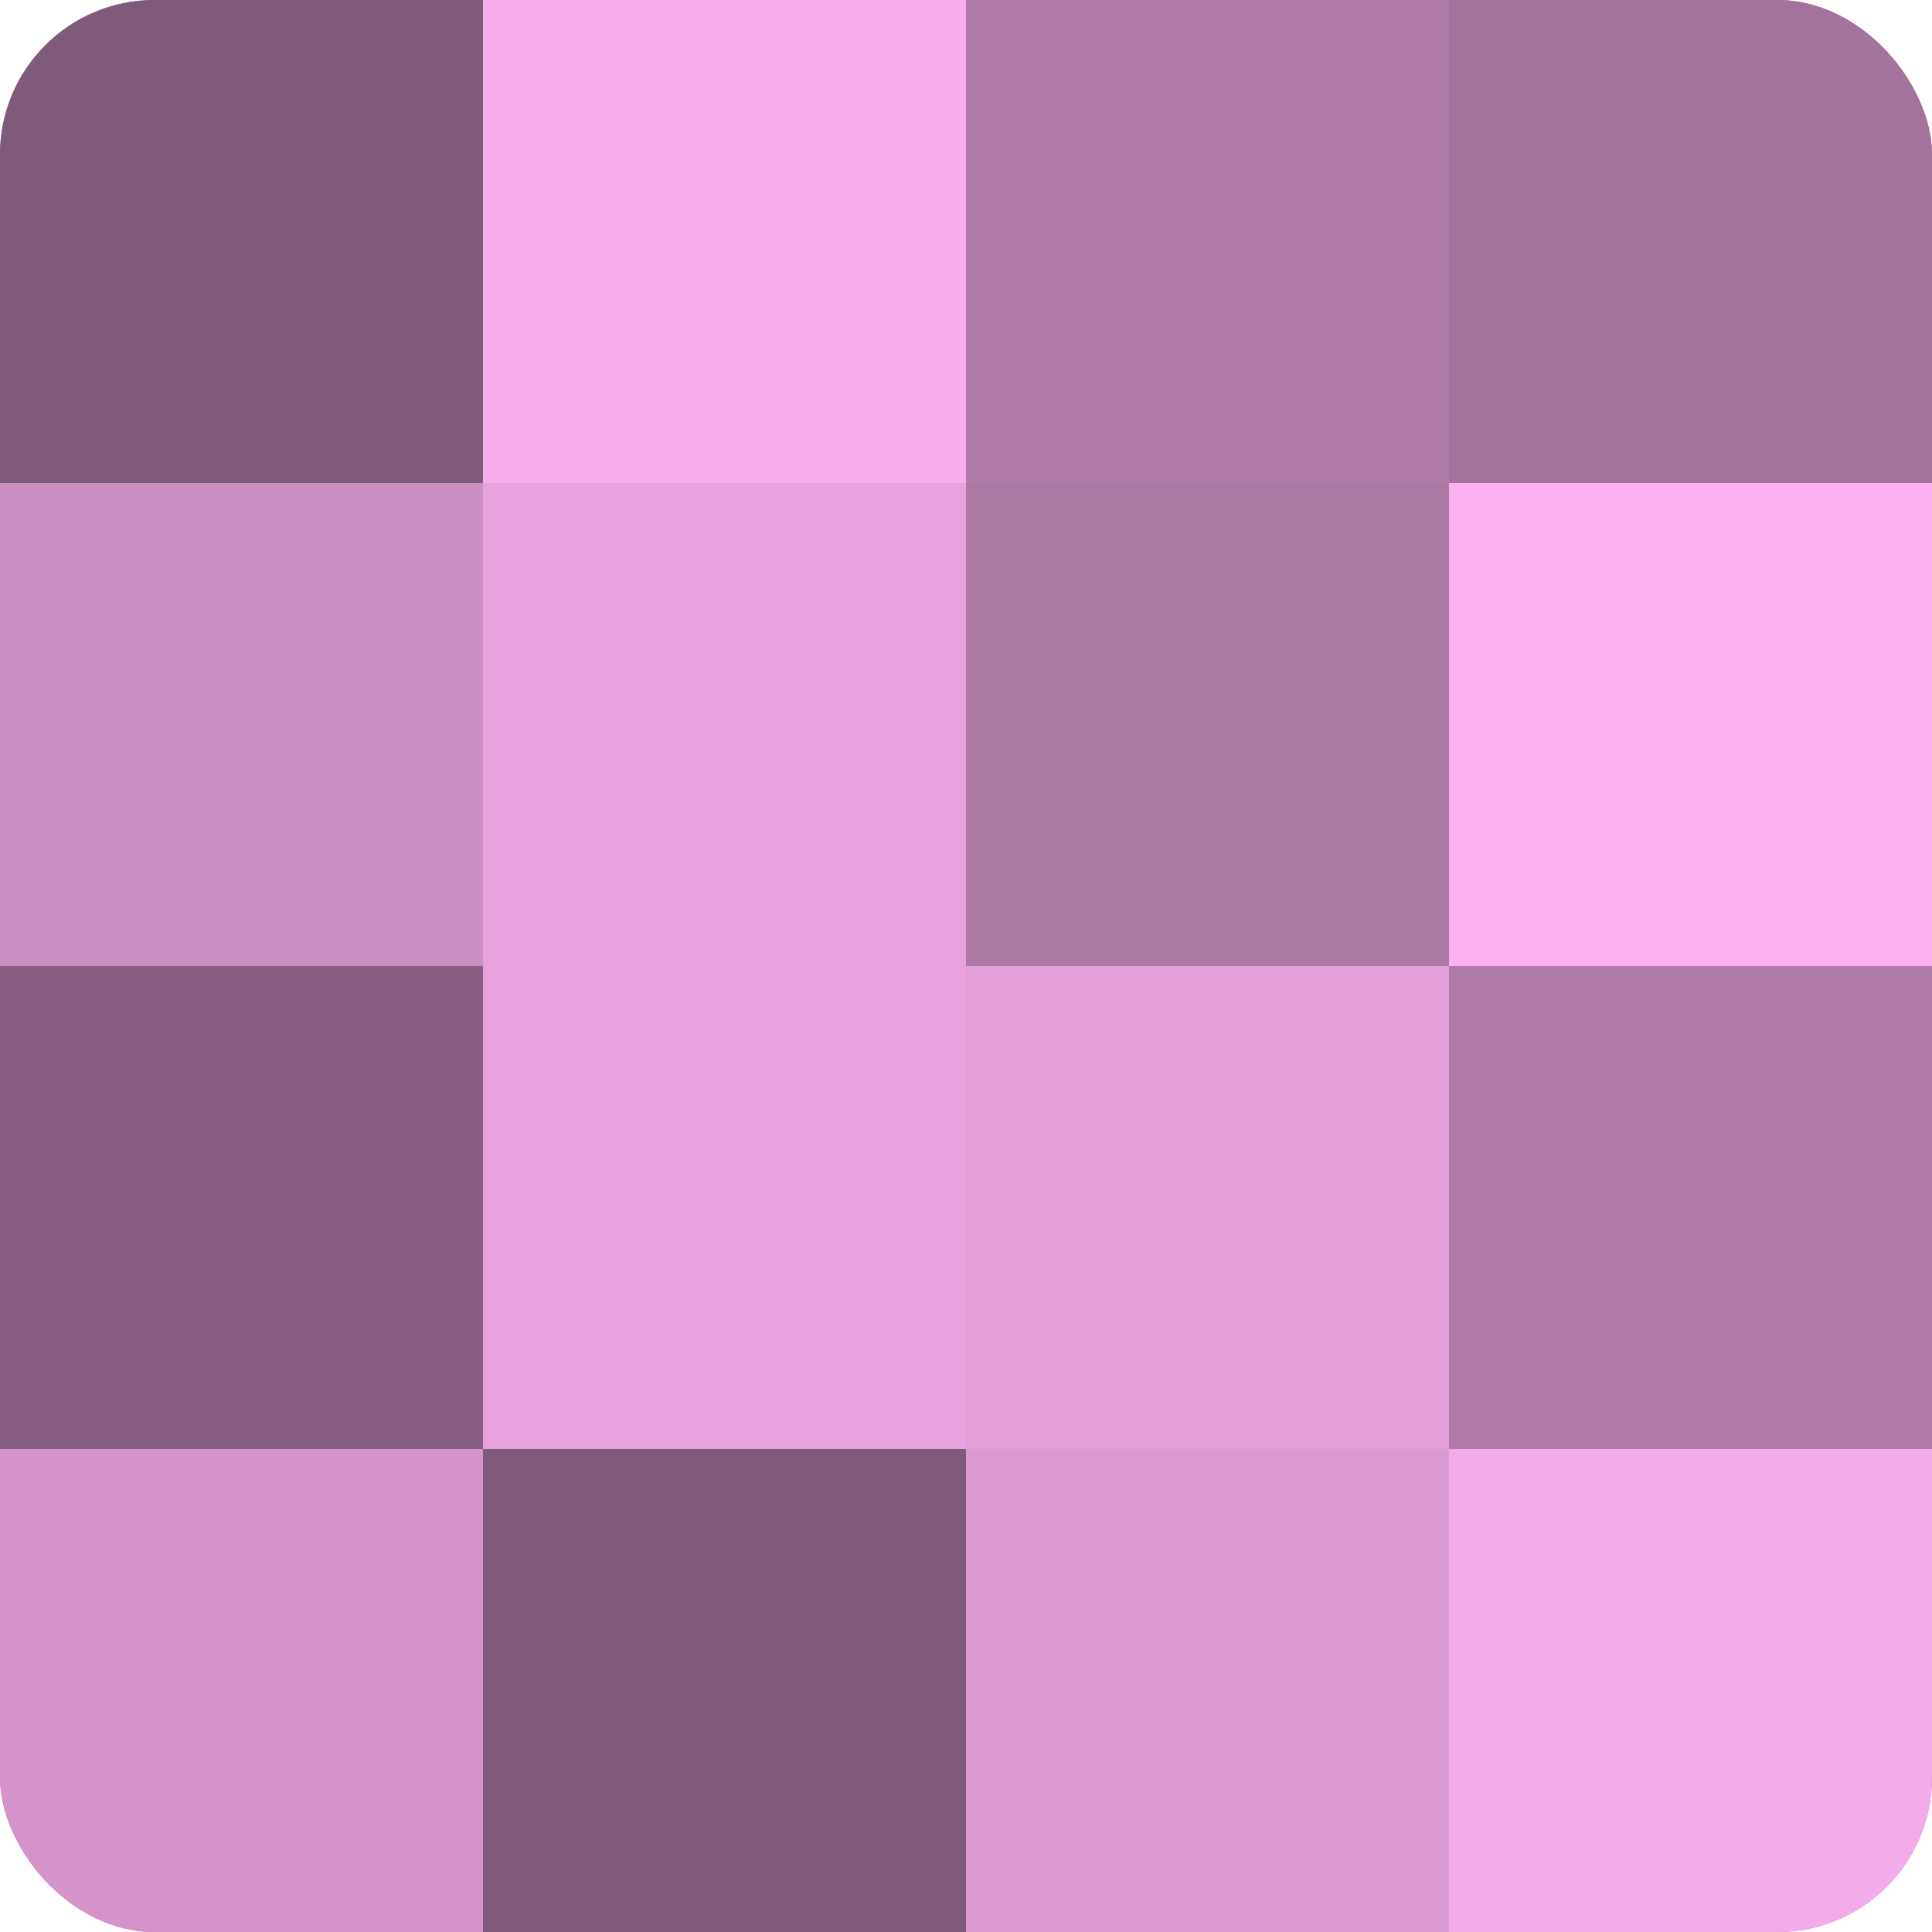
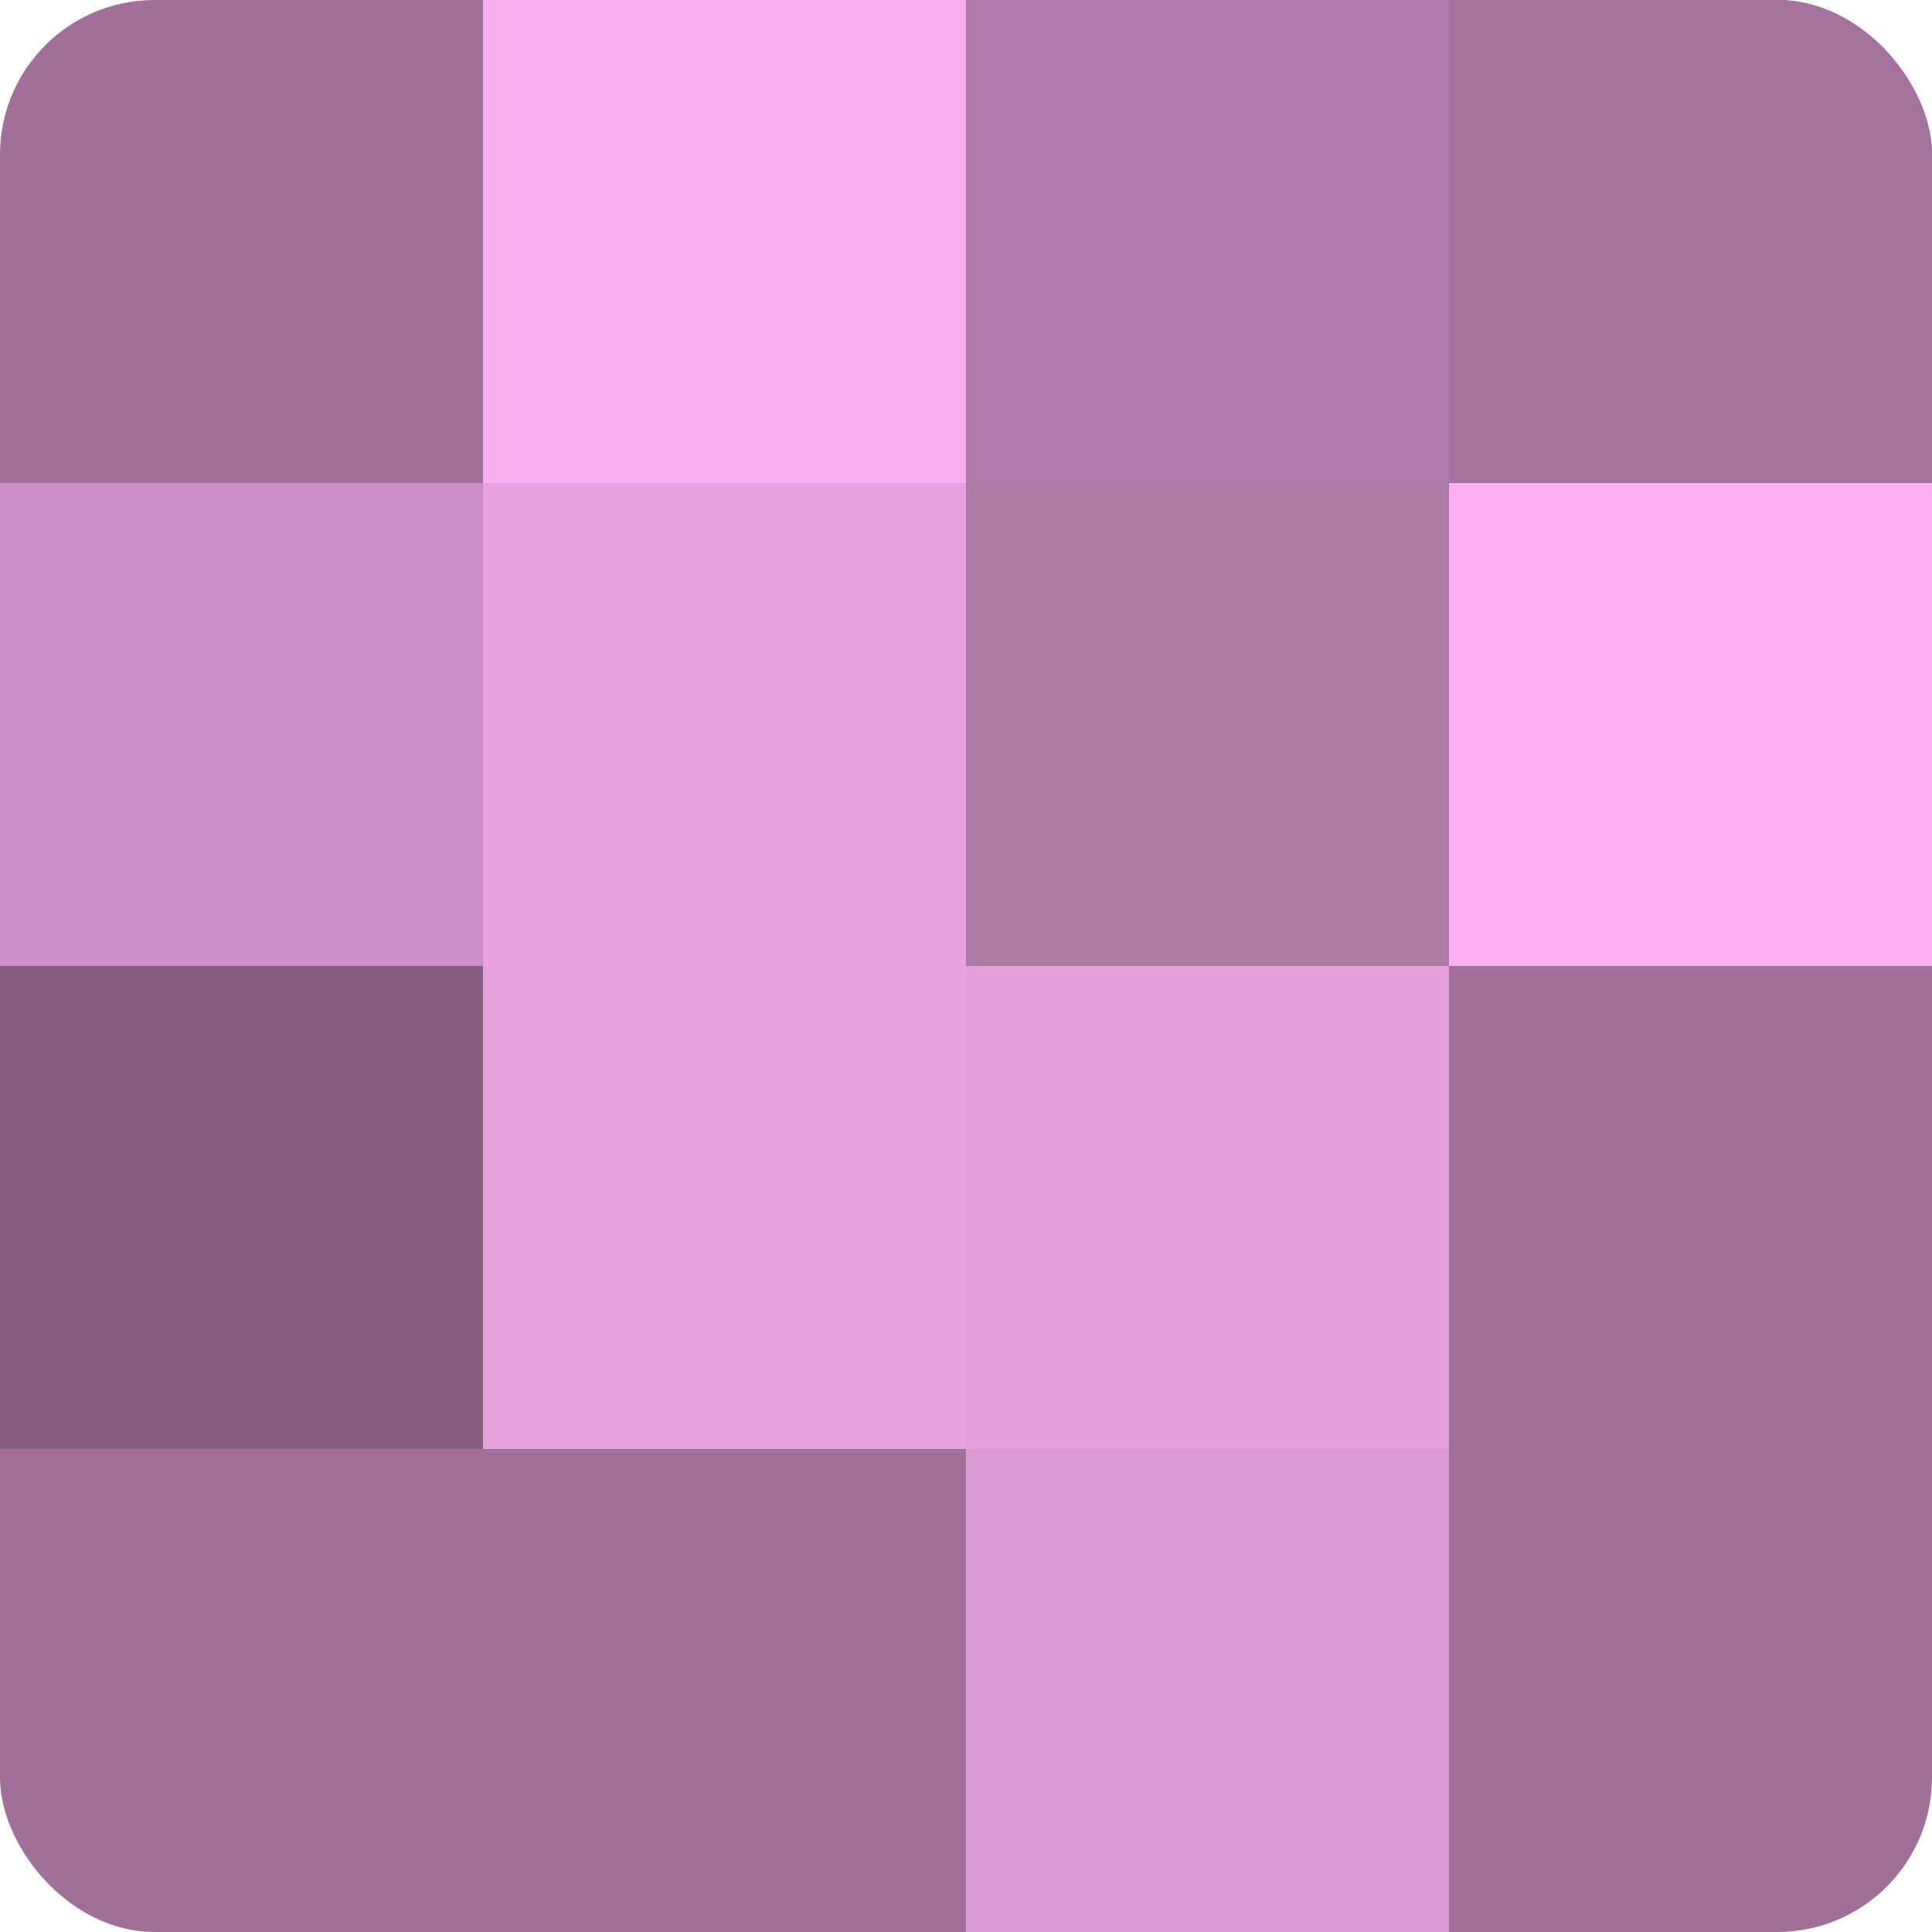
<svg xmlns="http://www.w3.org/2000/svg" width="80" height="80" viewBox="0 0 100 100" preserveAspectRatio="xMidYMid meet">
  <defs>
    <clipPath id="c" width="100" height="100">
      <rect width="100" height="100" rx="8" ry="8" />
    </clipPath>
  </defs>
  <g clip-path="url(#c)">
    <rect width="100" height="100" fill="#a07099" />
-     <rect width="25" height="25" fill="#805a7a" />
    <rect y="25" width="25" height="25" fill="#cc8fc3" />
    <rect y="50" width="25" height="25" fill="#885f82" />
-     <rect y="75" width="25" height="25" fill="#d494ca" />
    <rect x="25" width="25" height="25" fill="#f8adec" />
    <rect x="25" y="25" width="25" height="25" fill="#e8a2dd" />
    <rect x="25" y="50" width="25" height="25" fill="#e8a2dd" />
-     <rect x="25" y="75" width="25" height="25" fill="#805a7a" />
    <rect x="50" width="25" height="25" fill="#b07ba8" />
    <rect x="50" y="25" width="25" height="25" fill="#ac78a4" />
    <rect x="50" y="50" width="25" height="25" fill="#e49fd9" />
    <rect x="50" y="75" width="25" height="25" fill="#dc9ad2" />
    <rect x="75" width="25" height="25" fill="#a4739d" />
    <rect x="75" y="25" width="25" height="25" fill="#fcb0f0" />
-     <rect x="75" y="50" width="25" height="25" fill="#b07ba8" />
-     <rect x="75" y="75" width="25" height="25" fill="#f4abe9" />
  </g>
</svg>